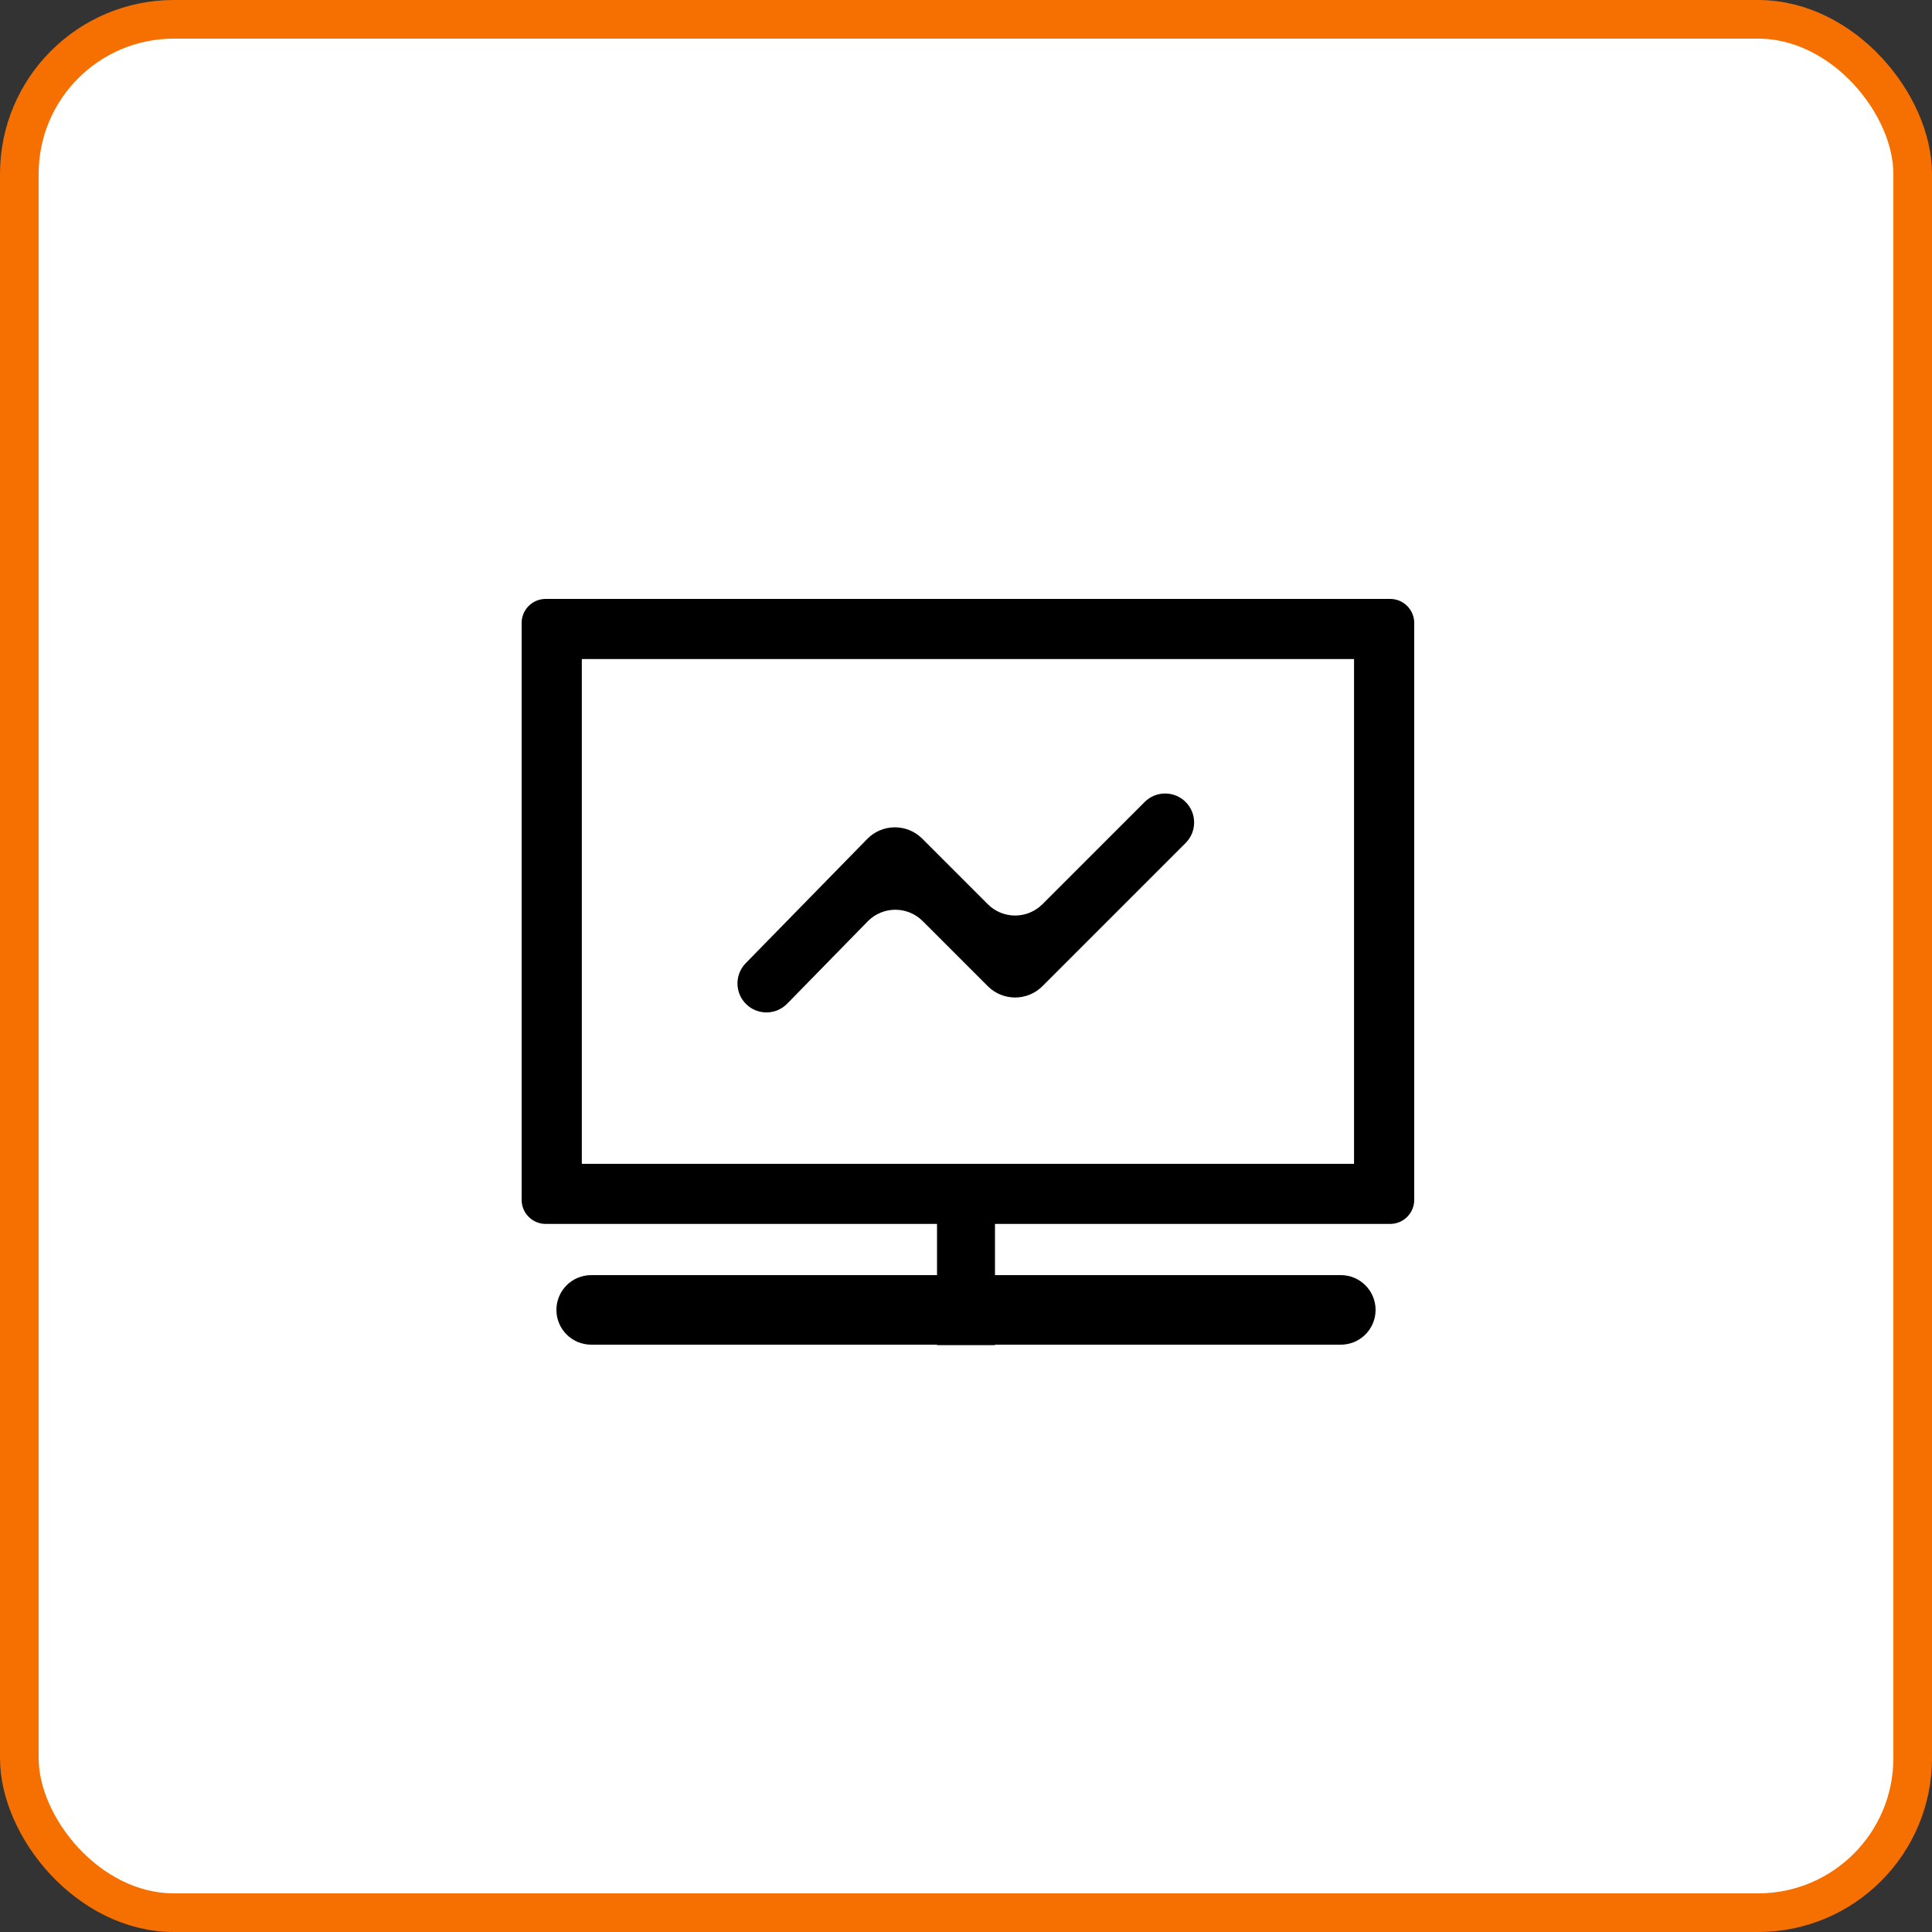
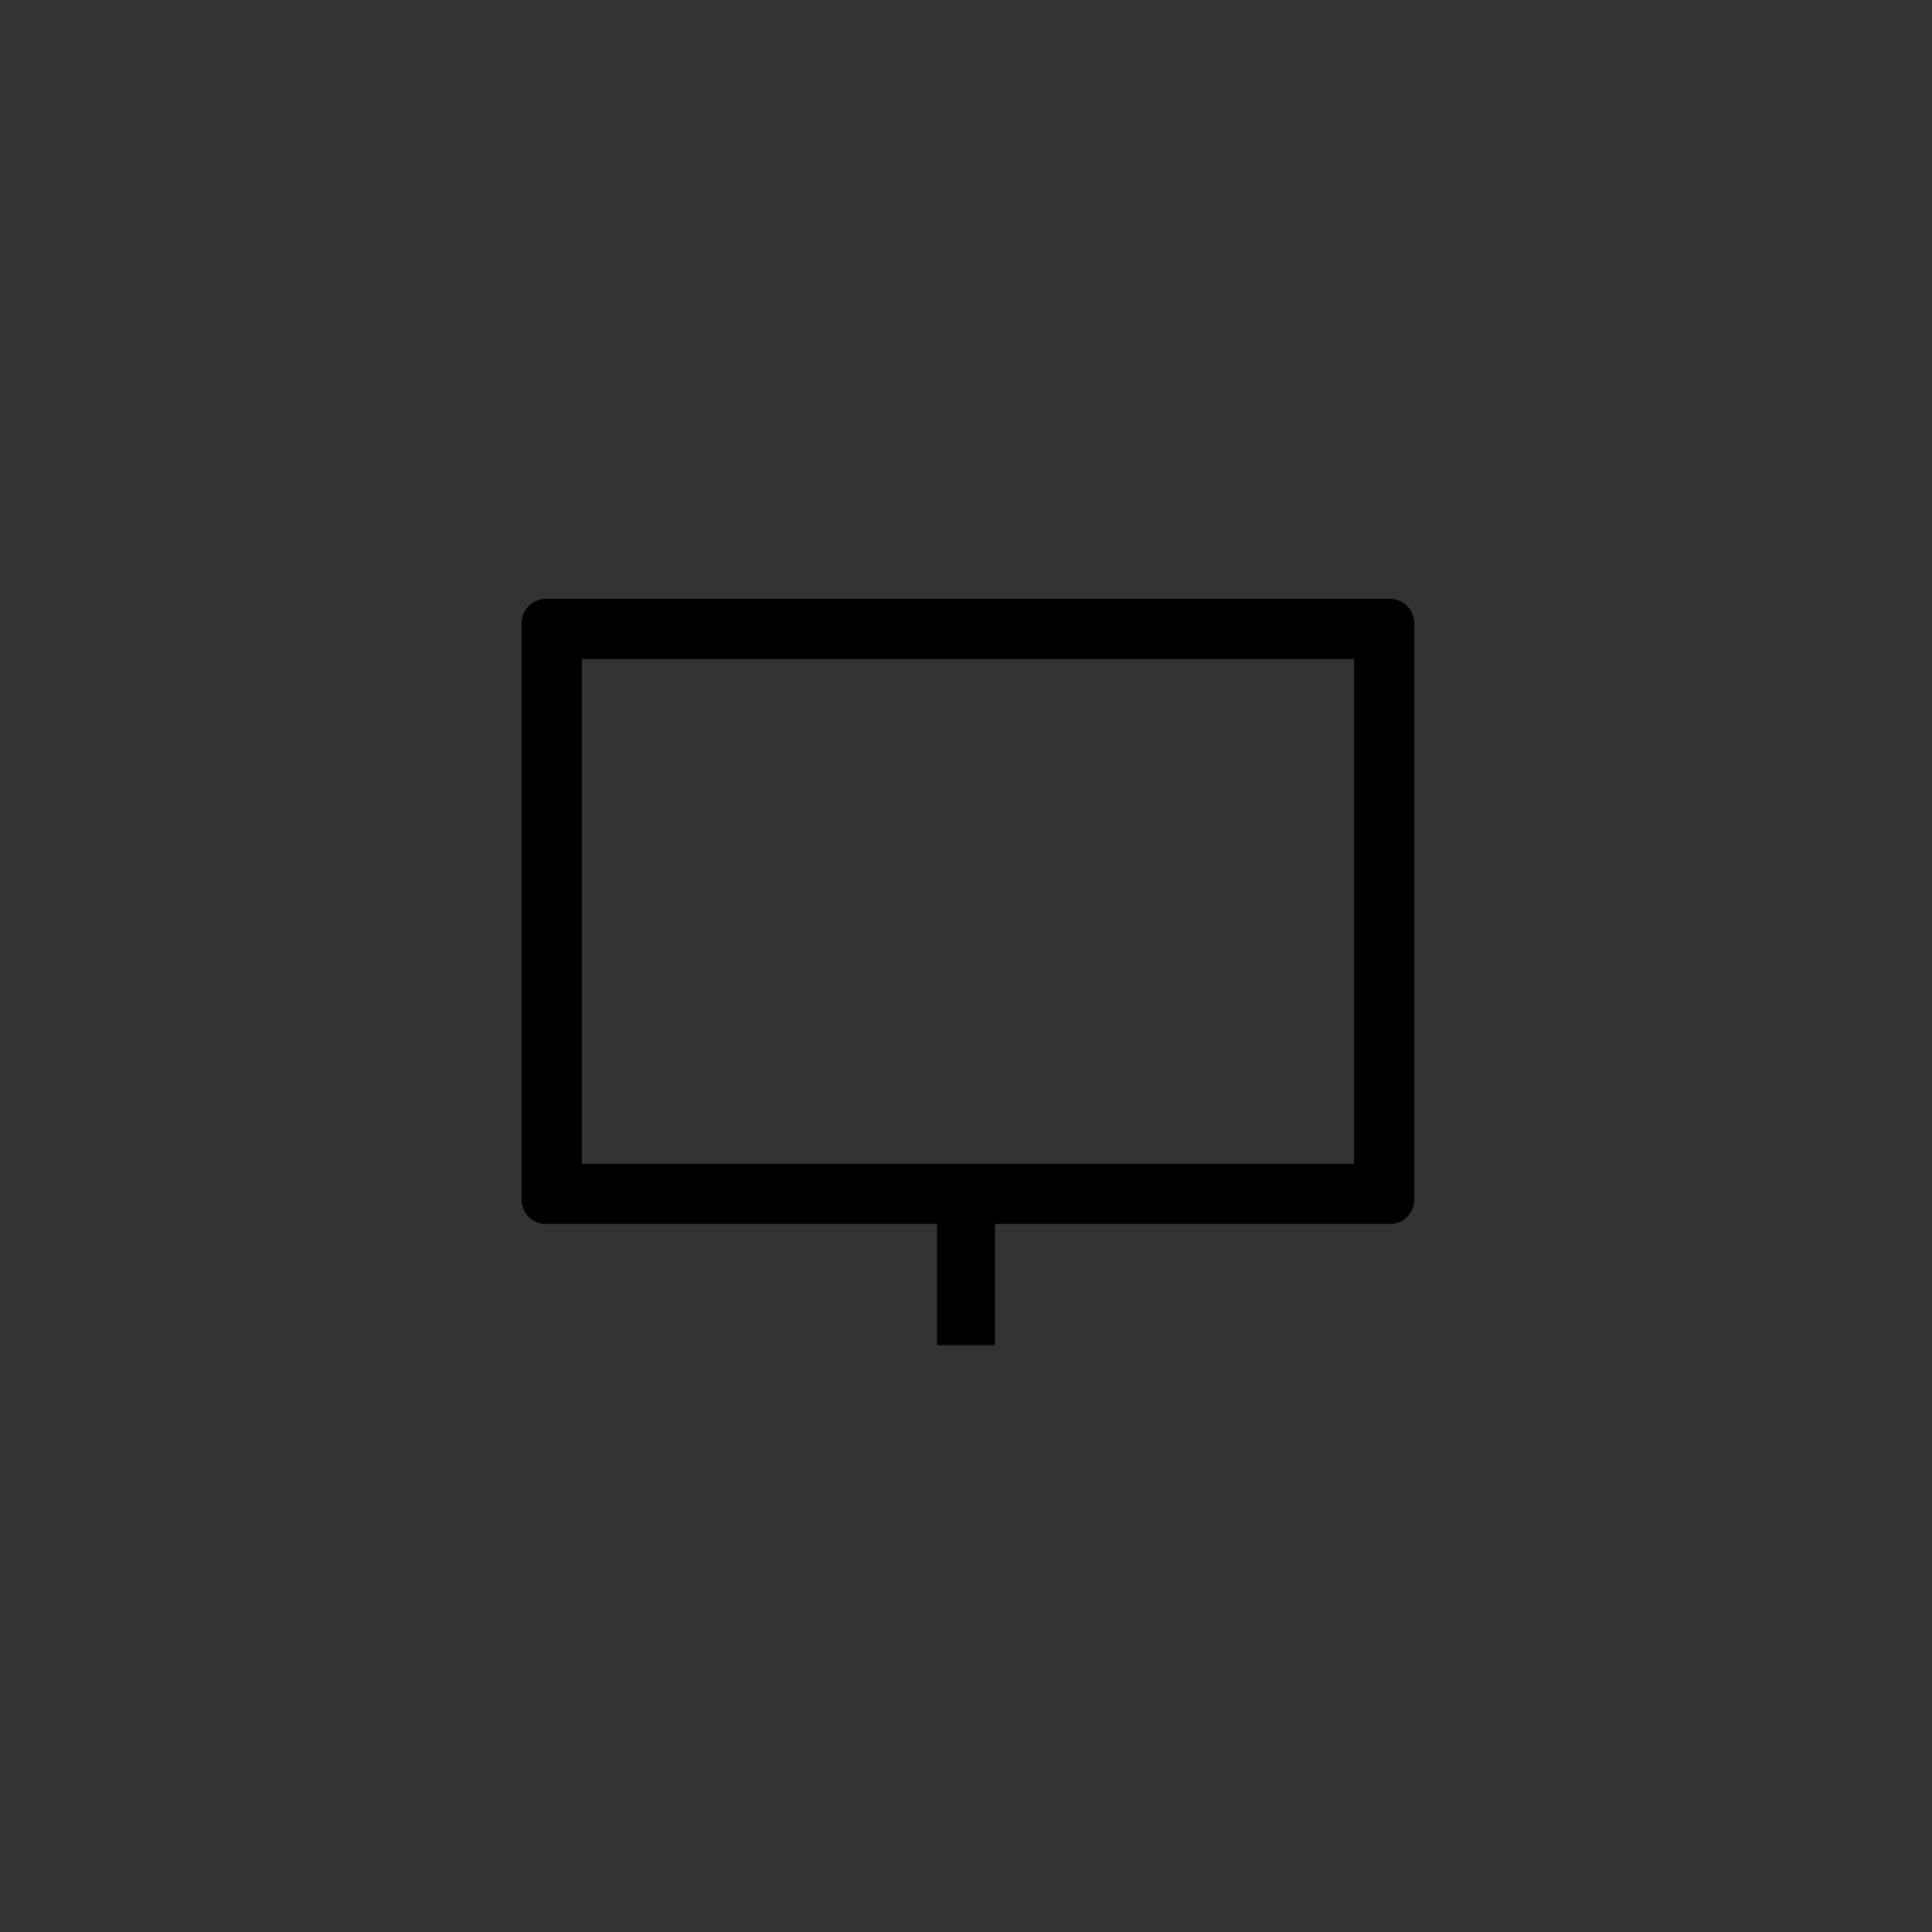
<svg xmlns="http://www.w3.org/2000/svg" width="100px" height="100px" viewBox="0 0 100 100" version="1.1">
  <rect x="0" y="0" width="100" height="100" fill="#333333" stroke="none" />
  <title>19</title>
  <desc>Created with Sketch.</desc>
  <g id="SEO-SEM" stroke="none" stroke-width="1" fill="none" fill-rule="evenodd">
    <g id="5备份-1" transform="translate(-909, -2580)">
      <g id="19" transform="translate(909, 2580)">
-         <rect id="矩形" stroke="#F67001" stroke-width="2" fill="#FFFFFF" x="1" y="1" width="98" height="98" rx="8" />
        <g id="编组" transform="translate(27, 31)" fill="#000000" fill-rule="nonzero">
-           <path d="M3.6,35 L42.4,35 C43.394,35 44.2,35.806 44.2,36.8 C44.2,37.794 43.394,38.6 42.4,38.6 L3.6,38.6 C2.606,38.6 1.8,37.794 1.8,36.8 C1.8,35.806 2.606,35 3.6,35 Z M11.622,20.975 C11.03,20.396 11.02,19.446 11.599,18.854 L17.889,12.423 C18.662,11.634 19.928,11.62 20.718,12.392 C20.723,12.397 20.728,12.402 20.733,12.407 L24.128,15.802 C24.909,16.583 26.175,16.583 26.956,15.802 C26.956,15.802 26.956,15.802 26.956,15.802 L32.247,10.511 C32.833,9.925 33.783,9.925 34.369,10.511 C34.954,11.096 34.954,12.046 34.369,12.632 C34.369,12.632 34.369,12.632 34.369,12.632 L26.956,20.045 C26.175,20.826 24.909,20.826 24.128,20.045 L20.757,16.674 C19.976,15.893 18.709,15.893 17.928,16.674 C17.923,16.679 17.918,16.684 17.913,16.689 L13.743,20.952 C13.164,21.544 12.215,21.555 11.622,20.975 Z" id="形状" />
          <path d="M43.085,3.111 L3.115,3.111 L3.115,29.239 L43.085,29.239 L43.085,3.111 Z M46.2,1.244 L46.2,31.106 C46.2,31.793 45.642,32.35 44.954,32.35 L1.246,32.35 C0.558,32.35 0,31.793 0,31.106 L0,1.244 C0,0.557 0.558,0 1.246,0 L44.954,0 C45.642,0 46.2,0.557 46.2,1.244 Z" id="形状" />
          <polygon id="路径" points="21.5 31.2 24.5 31.2 24.5 38.624 21.5 38.624" />
        </g>
      </g>
    </g>
  </g>
</svg>